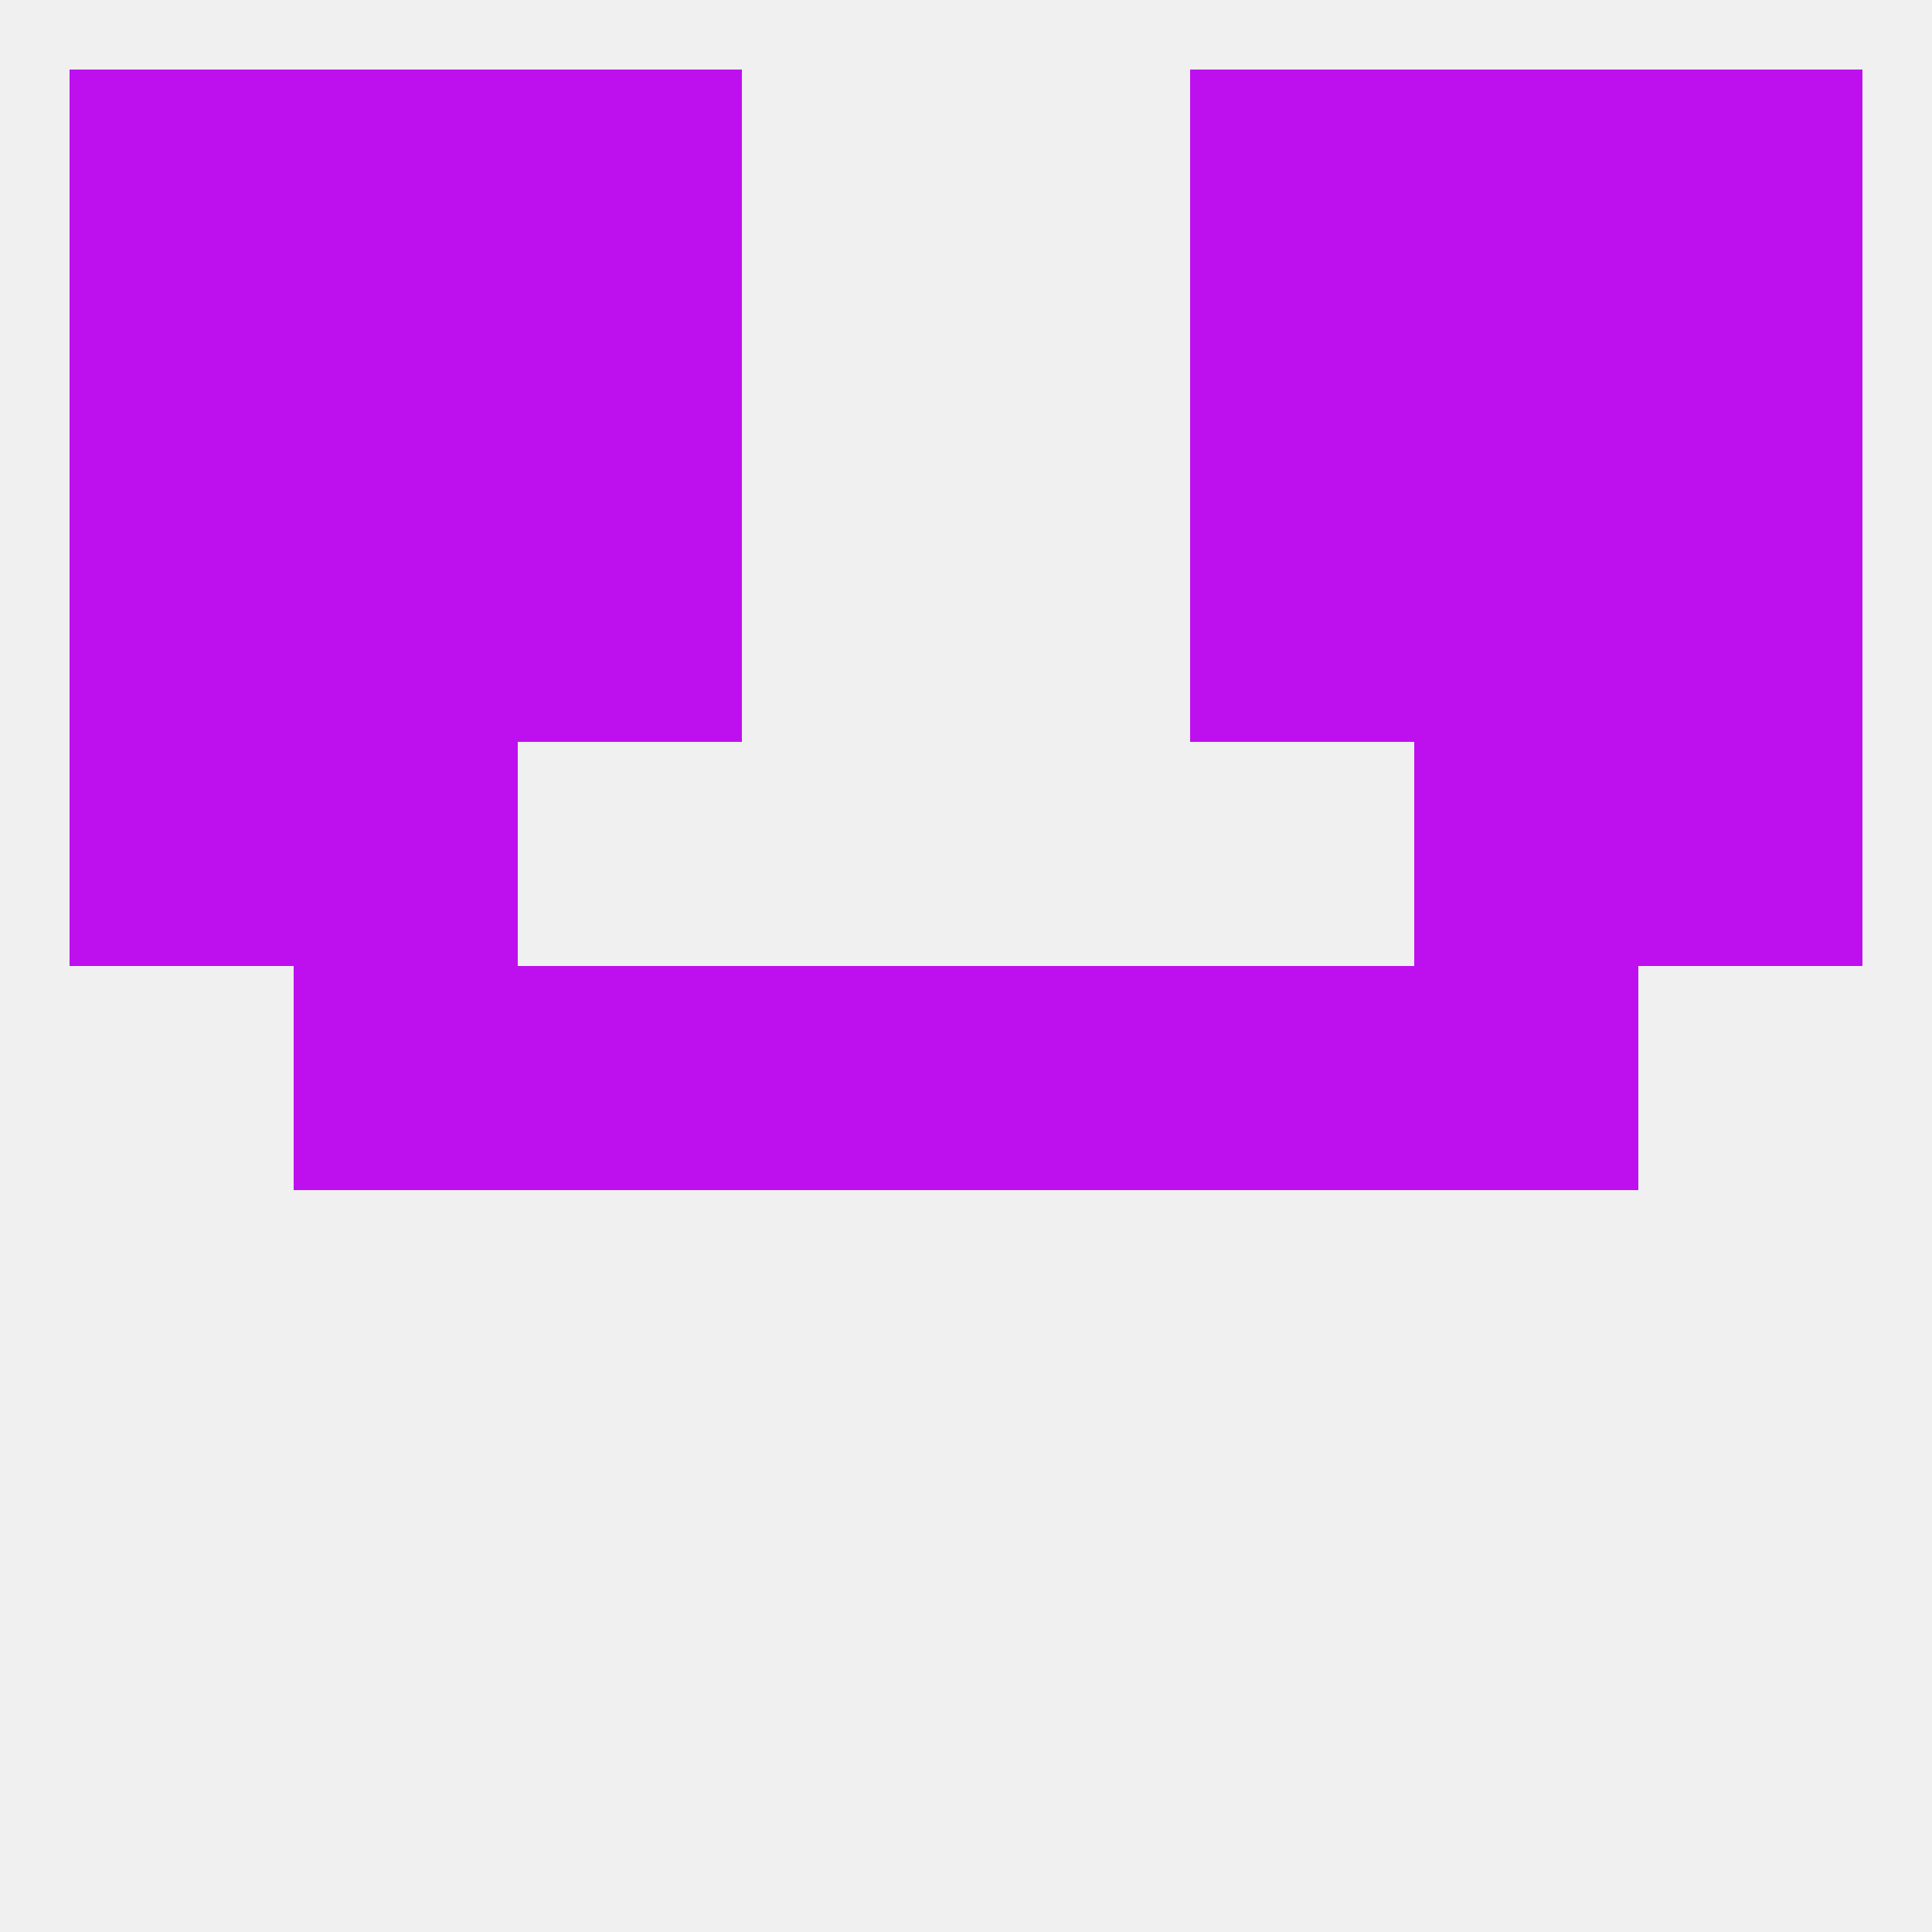
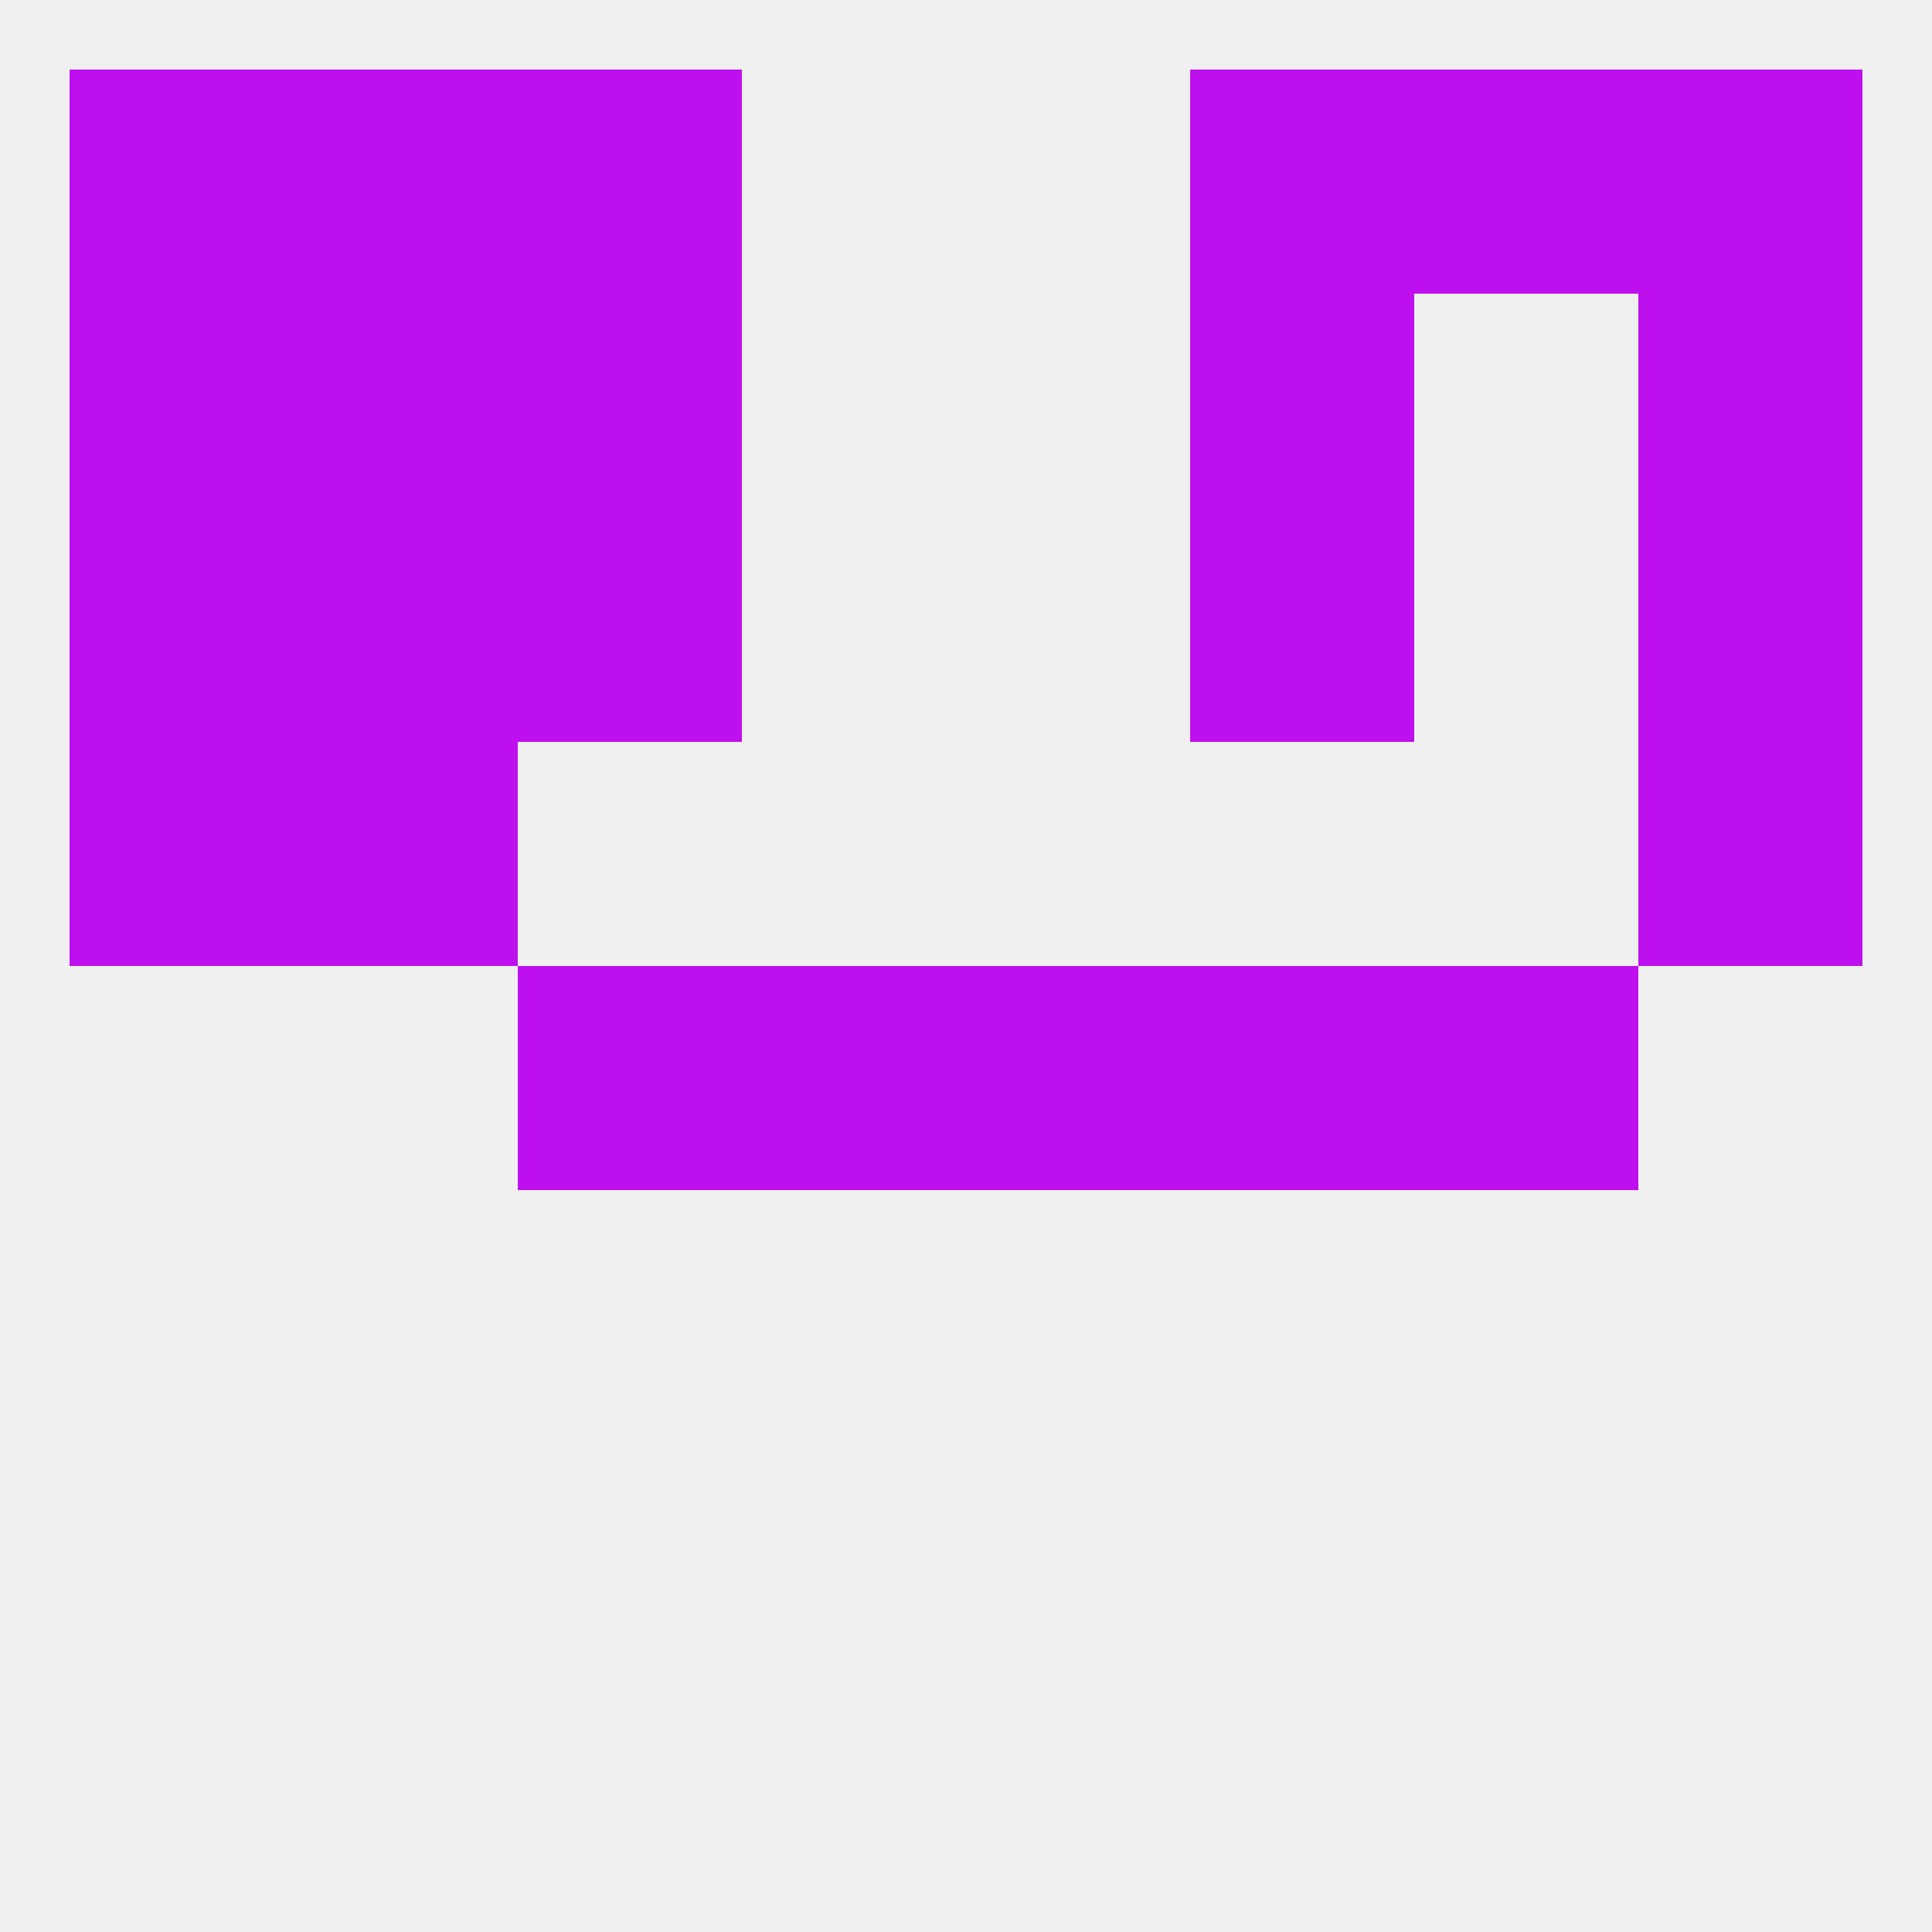
<svg xmlns="http://www.w3.org/2000/svg" version="1.1" baseprofile="full" width="250" height="250" viewBox="0 0 250 250">
  <rect width="100%" height="100%" fill="rgba(240,240,240,255)" />
-   <rect x="183" y="96" width="29" height="29" fill="rgba(190,16,238,255)" />
  <rect x="9" y="96" width="29" height="29" fill="rgba(190,16,238,255)" />
  <rect x="212" y="96" width="29" height="29" fill="rgba(190,16,238,255)" />
  <rect x="38" y="96" width="29" height="29" fill="rgba(190,16,238,255)" />
  <rect x="96" y="125" width="29" height="29" fill="rgba(190,16,238,255)" />
  <rect x="125" y="125" width="29" height="29" fill="rgba(190,16,238,255)" />
  <rect x="67" y="125" width="29" height="29" fill="rgba(190,16,238,255)" />
  <rect x="154" y="125" width="29" height="29" fill="rgba(190,16,238,255)" />
-   <rect x="38" y="125" width="29" height="29" fill="rgba(190,16,238,255)" />
  <rect x="183" y="125" width="29" height="29" fill="rgba(190,16,238,255)" />
  <rect x="67" y="67" width="29" height="29" fill="rgba(190,16,238,255)" />
  <rect x="154" y="67" width="29" height="29" fill="rgba(190,16,238,255)" />
  <rect x="9" y="67" width="29" height="29" fill="rgba(190,16,238,255)" />
  <rect x="212" y="67" width="29" height="29" fill="rgba(190,16,238,255)" />
  <rect x="38" y="67" width="29" height="29" fill="rgba(190,16,238,255)" />
-   <rect x="183" y="67" width="29" height="29" fill="rgba(190,16,238,255)" />
  <rect x="154" y="38" width="29" height="29" fill="rgba(190,16,238,255)" />
  <rect x="38" y="38" width="29" height="29" fill="rgba(190,16,238,255)" />
-   <rect x="183" y="38" width="29" height="29" fill="rgba(190,16,238,255)" />
  <rect x="9" y="38" width="29" height="29" fill="rgba(190,16,238,255)" />
  <rect x="212" y="38" width="29" height="29" fill="rgba(190,16,238,255)" />
  <rect x="67" y="38" width="29" height="29" fill="rgba(190,16,238,255)" />
  <rect x="67" y="9" width="29" height="29" fill="rgba(190,16,238,255)" />
  <rect x="154" y="9" width="29" height="29" fill="rgba(190,16,238,255)" />
  <rect x="9" y="9" width="29" height="29" fill="rgba(190,16,238,255)" />
  <rect x="212" y="9" width="29" height="29" fill="rgba(190,16,238,255)" />
  <rect x="38" y="9" width="29" height="29" fill="rgba(190,16,238,255)" />
  <rect x="183" y="9" width="29" height="29" fill="rgba(190,16,238,255)" />
</svg>